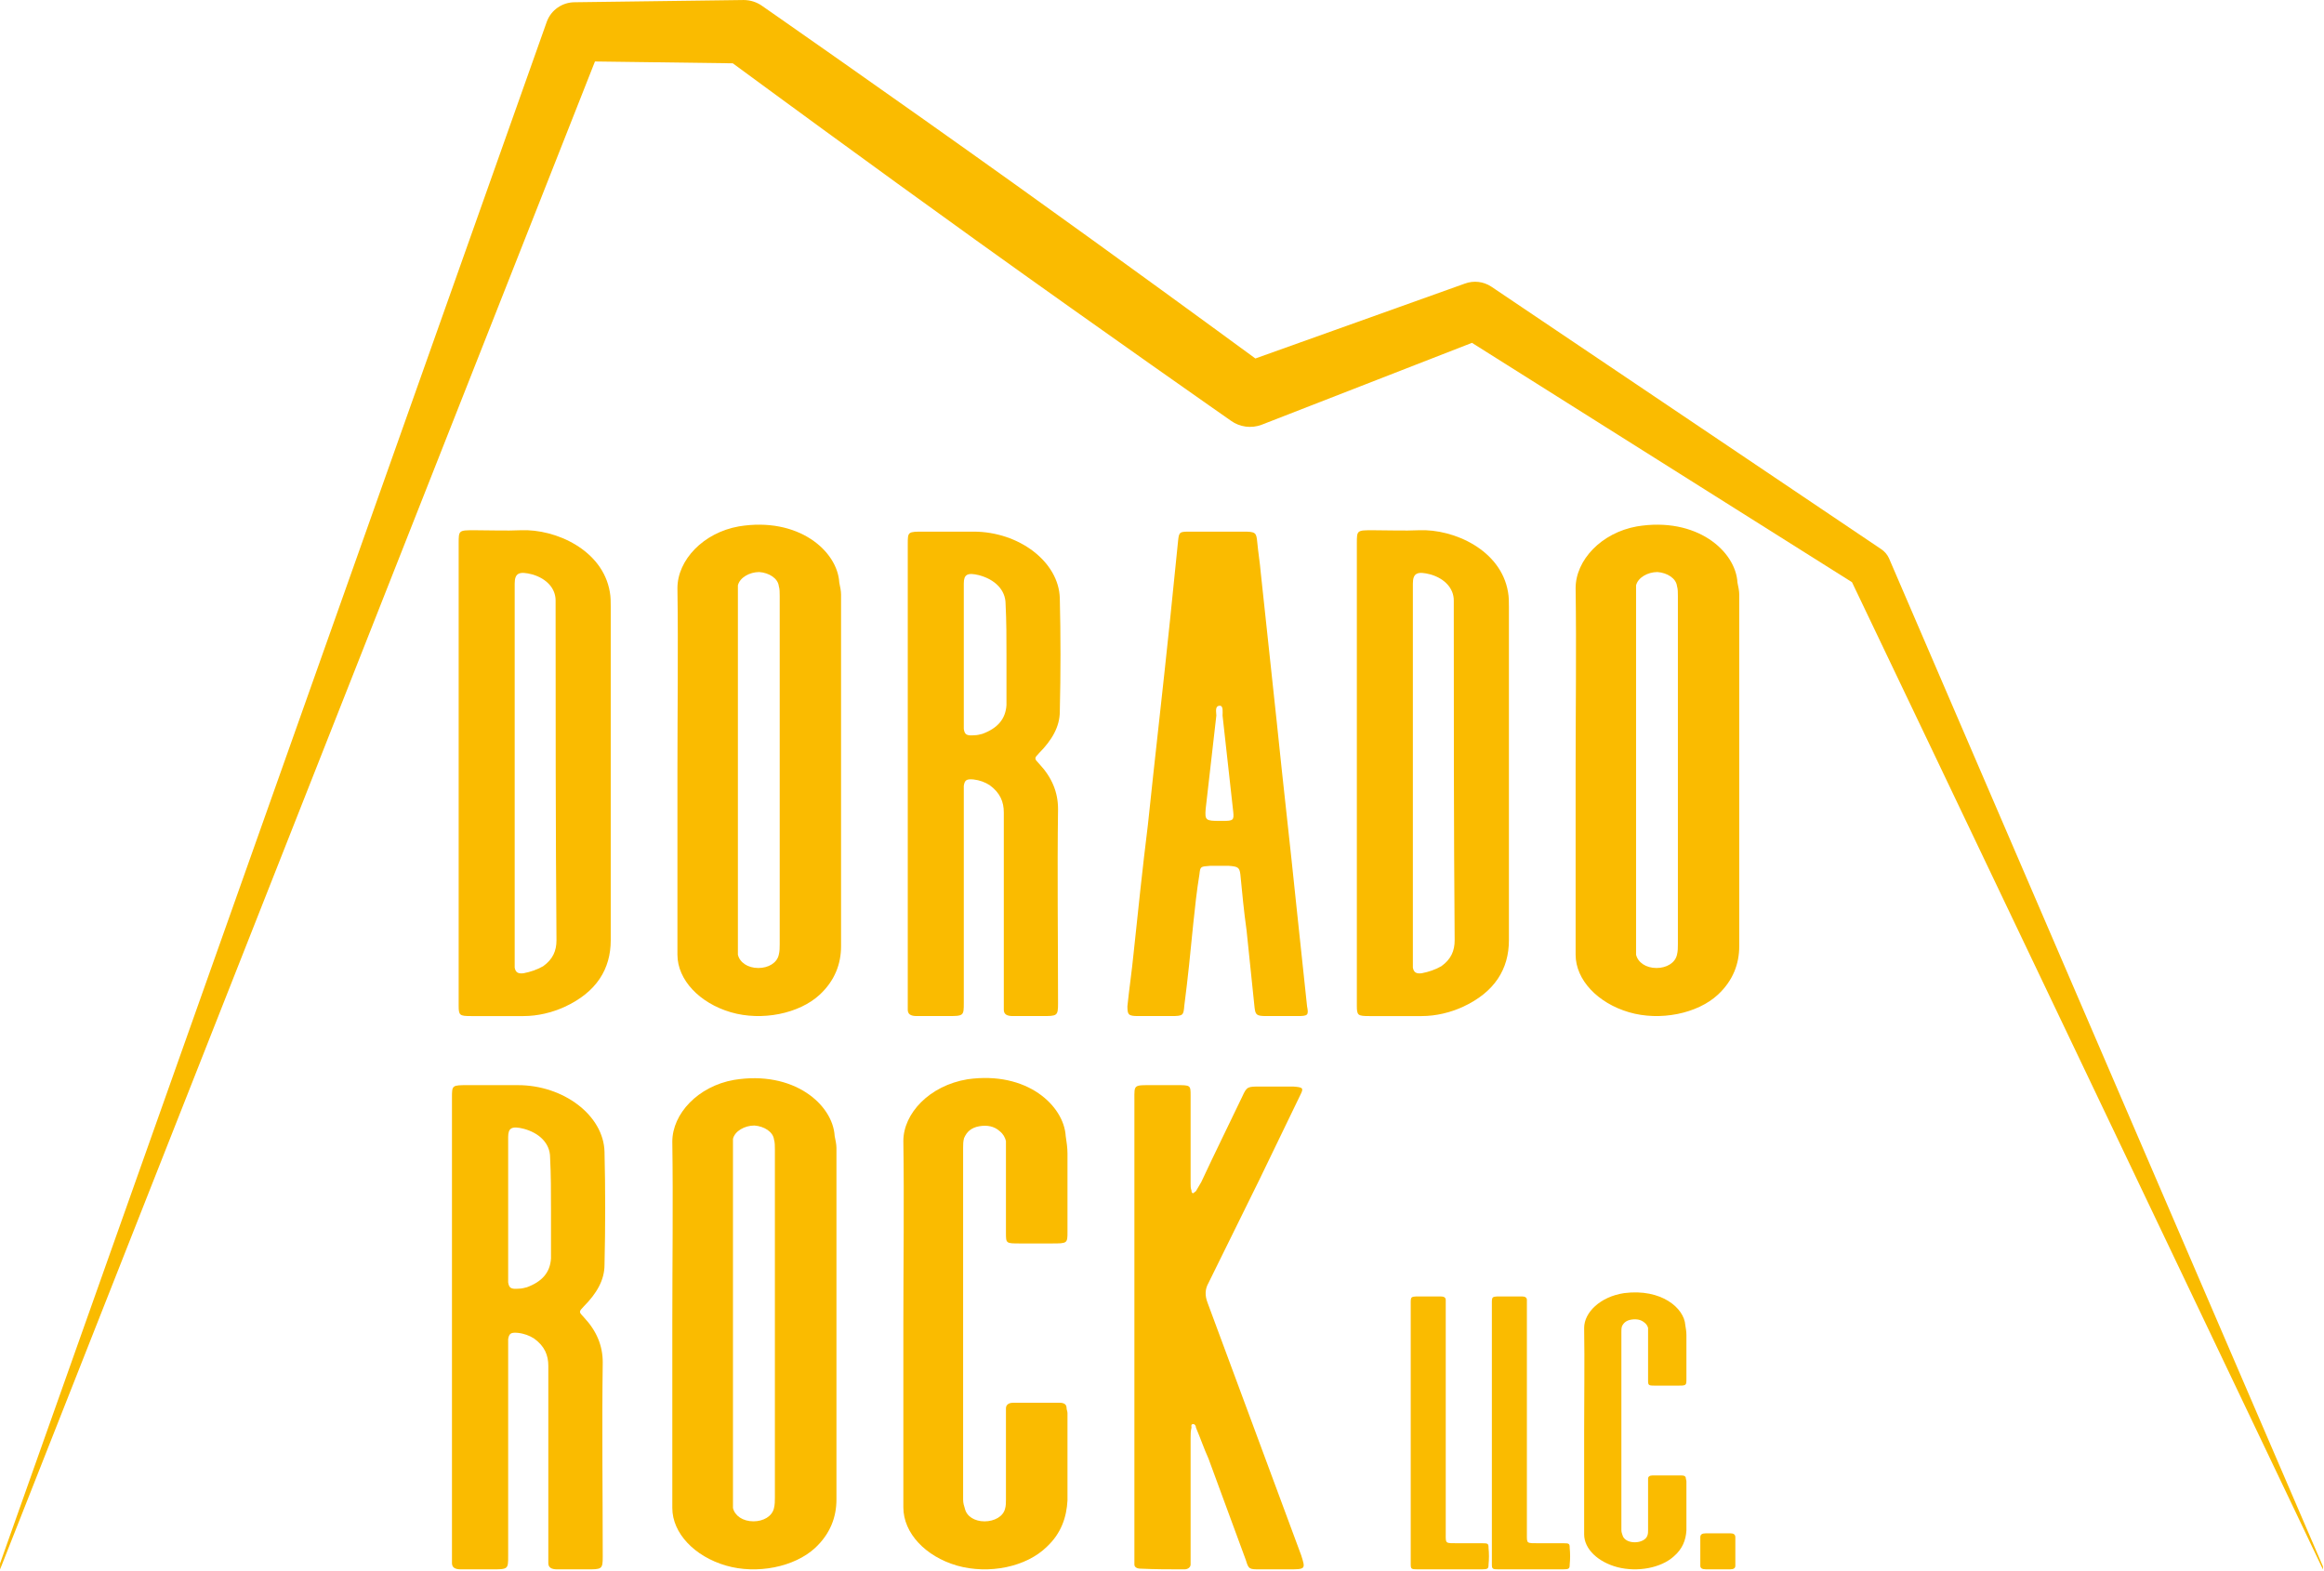
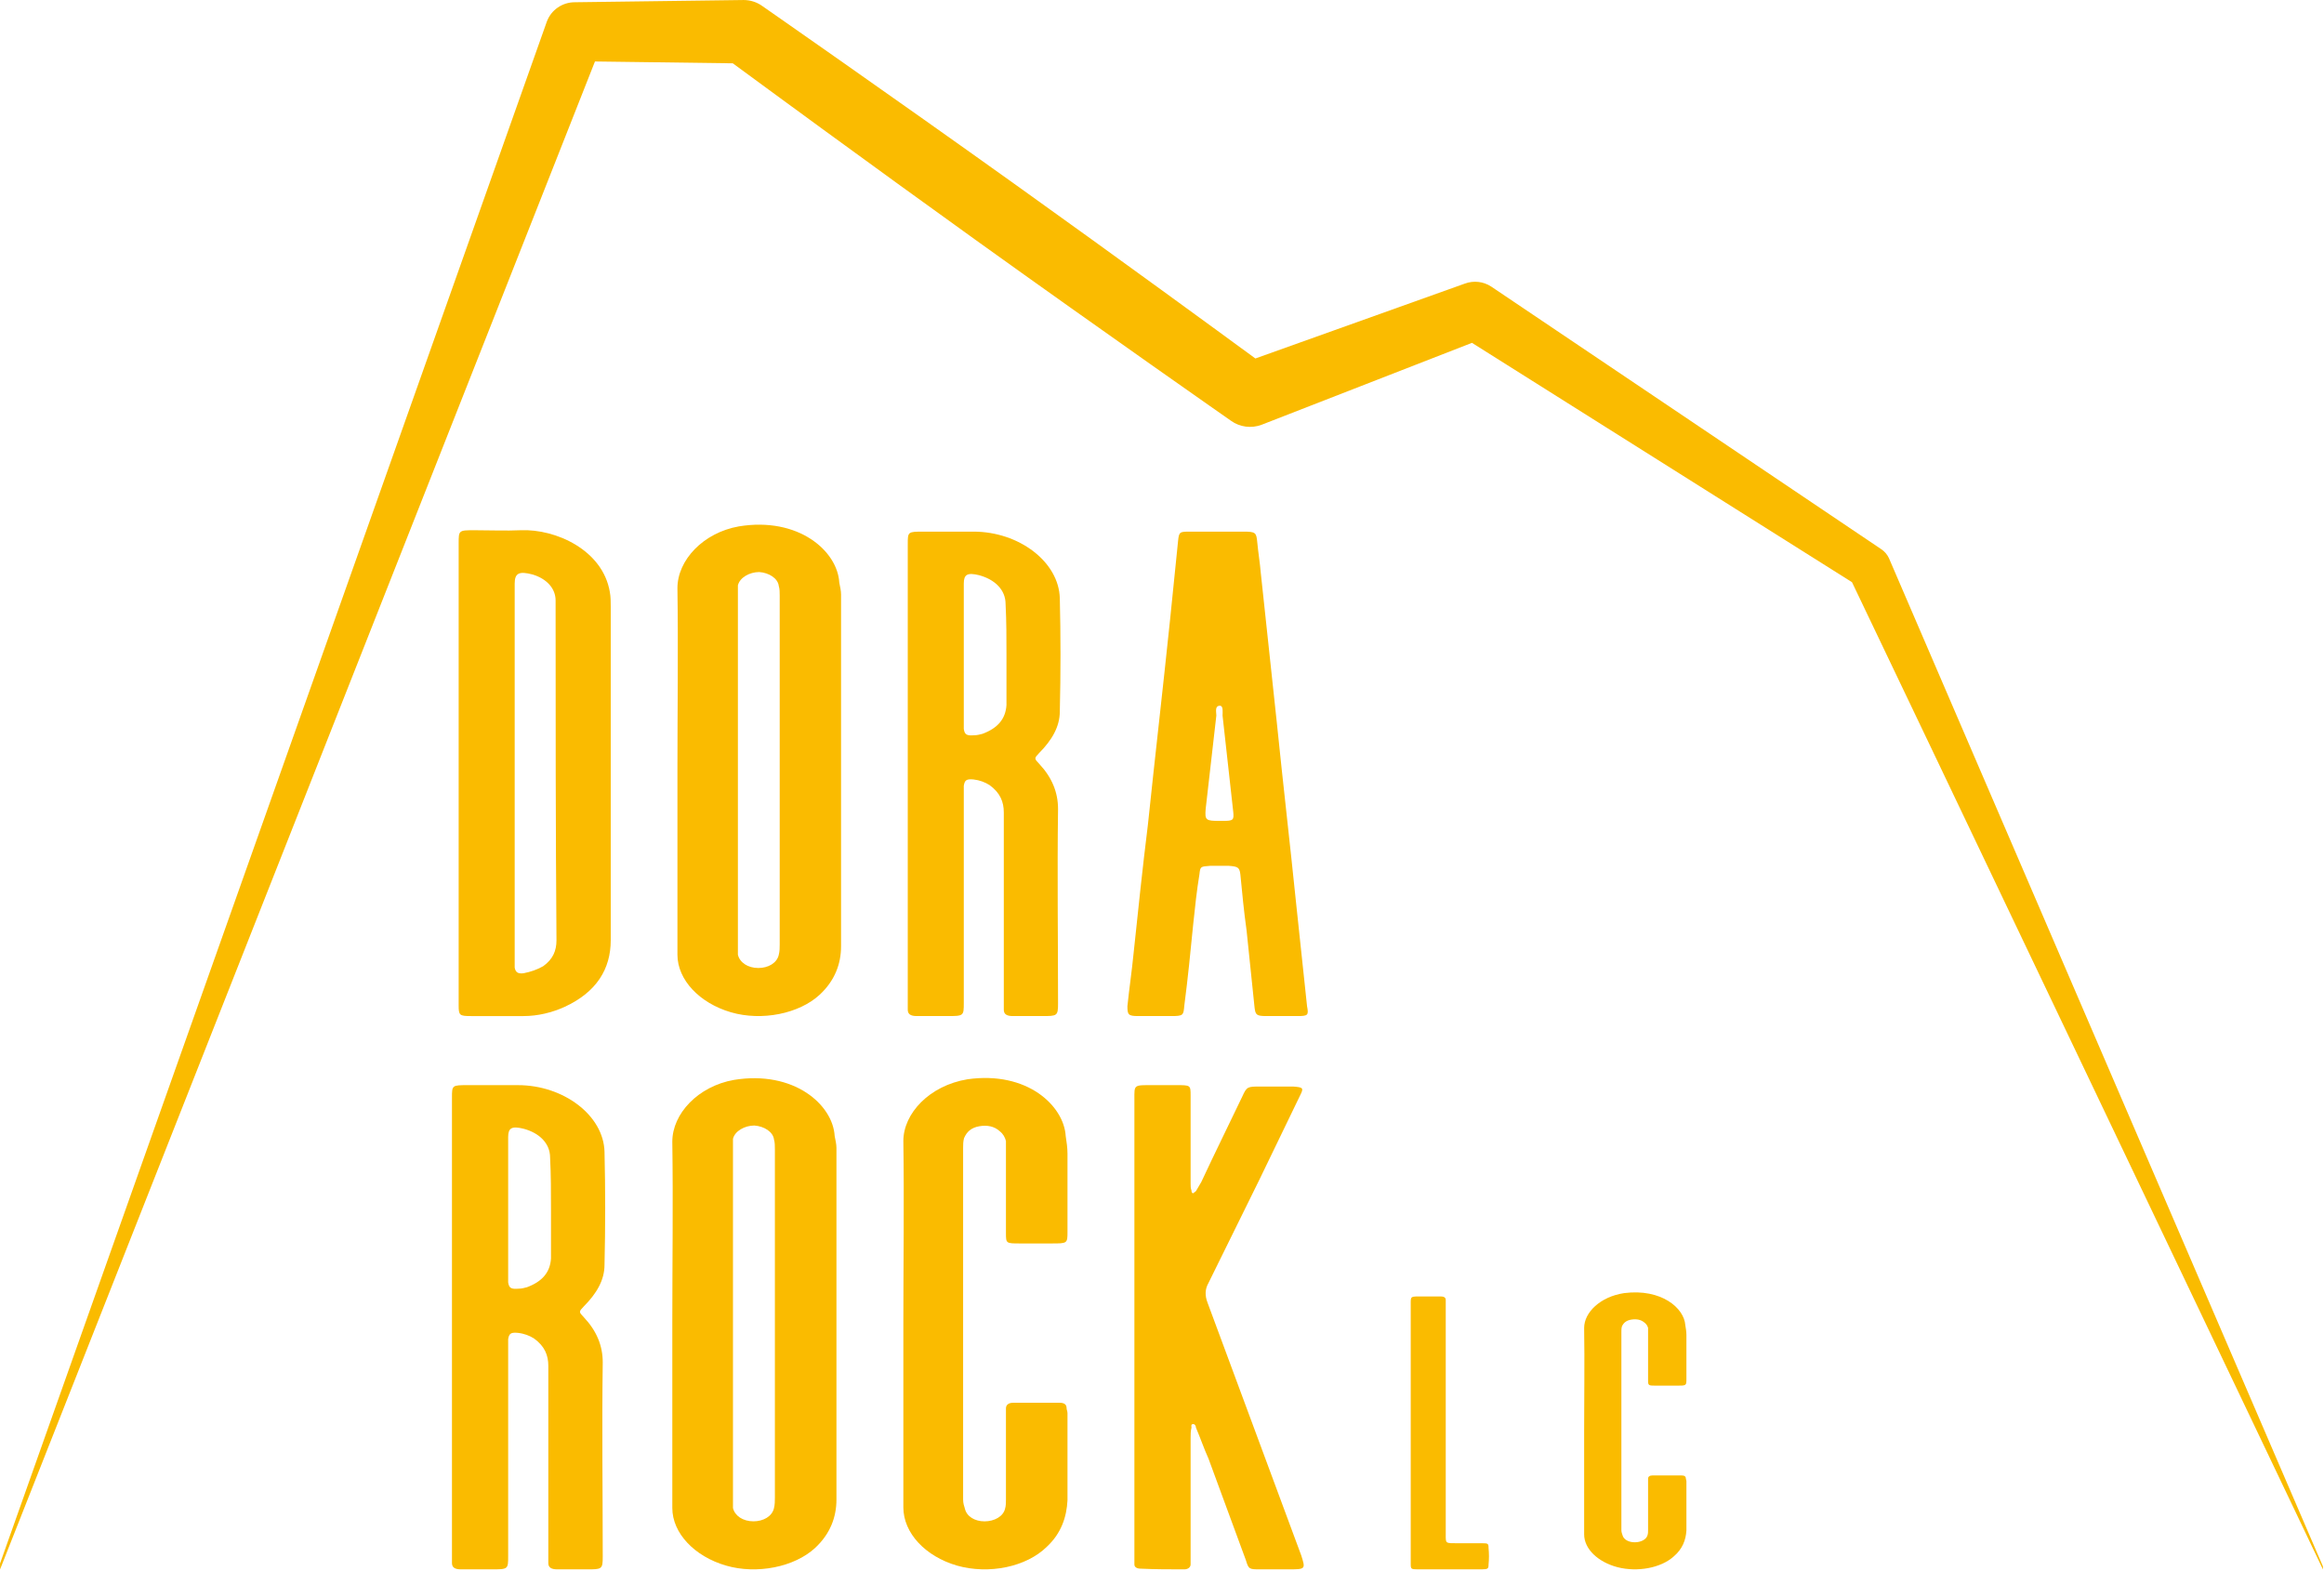
<svg xmlns="http://www.w3.org/2000/svg" width="100%" height="100%" viewBox="0 0 1053 712" version="1.1" xml:space="preserve" style="fill-rule:evenodd;clip-rule:evenodd;stroke-linejoin:round;stroke-miterlimit:2;">
  <g transform="matrix(1.664,0,0,1.664,-40.461,0.007)">
    <g transform="matrix(5.556,0,0,5.556,0,-16.217)">
      <path d="M4.379,79.836C4.379,79.836 31.715,10.54 33.535,5.931L40.291,6.021C41.736,7.084 46.969,10.929 52.245,14.717C58.446,19.168 64.706,23.54 64.706,23.54C65.139,23.851 65.7,23.925 66.201,23.738L76.517,19.721L95.141,31.451C96.052,33.332 118.222,79.836 118.222,79.836L118.222,79.69L96.951,30.272C96.867,30.091 96.733,29.937 96.565,29.827L77.454,16.959C77.073,16.711 76.595,16.658 76.167,16.817L65.901,20.487C64.144,19.199 59.197,15.582 54.213,12.017C48.004,7.575 41.737,3.214 41.737,3.214C41.47,3.022 41.149,2.919 40.819,2.919L32.545,3.028C31.935,3.028 31.39,3.405 31.178,3.972L4.379,79.544L4.379,79.836Z" style="fill:rgb(250,187,0);" />
    </g>
    <g transform="matrix(5.556,0,0,5.556,0,-22.909)">
      <path d="M26.855,53.404L26.855,30.763C26.855,30.109 26.855,30.109 27.64,30.109C28.424,30.109 29.165,30.143 29.906,30.109C31.606,30.04 33.916,31.072 34.264,33.137C34.308,33.378 34.308,33.619 34.308,33.859L34.308,50.204C34.308,51.614 33.611,52.75 32.042,53.472C31.432,53.748 30.734,53.92 30.037,53.92L27.465,53.92C26.899,53.92 26.855,53.885 26.855,53.404ZM29.601,32.724L29.601,51.546C29.645,51.786 29.775,51.855 30.037,51.821C30.385,51.752 30.691,51.649 30.996,51.477C31.475,51.133 31.649,50.72 31.649,50.204C31.606,44.733 31.606,39.262 31.606,33.791L31.606,33.55C31.606,32.965 31.17,32.483 30.473,32.277C29.819,32.105 29.601,32.208 29.601,32.724Z" style="fill:rgb(250,187,0);fill-rule:nonzero;" />
    </g>
    <g transform="matrix(5.556,0,0,5.556,0,-24.803)">
      <path d="M37.577,42.202C37.577,39.243 37.62,36.284 37.577,33.29C37.577,31.914 38.841,30.572 40.584,30.262C43.504,29.78 45.422,31.467 45.509,33.015C45.553,33.221 45.596,33.428 45.596,33.6L45.596,50.839C45.596,51.699 45.291,52.525 44.55,53.213C43.548,54.142 41.717,54.52 40.192,54.073C38.666,53.626 37.577,52.49 37.577,51.252L37.577,42.202ZM42.589,50.735L42.589,33.669C42.589,33.497 42.589,33.325 42.545,33.187C42.502,32.808 42.066,32.533 41.586,32.499C41.107,32.499 40.628,32.774 40.54,33.153L40.54,51.252C40.628,51.63 41.02,51.905 41.543,51.905C42.022,51.905 42.458,51.664 42.545,51.252C42.589,51.079 42.589,50.907 42.589,50.735Z" style="fill:rgb(250,187,0);fill-rule:nonzero;" />
    </g>
    <g transform="matrix(5.556,0,0,5.556,0,-22.144)">
      <path d="M48.865,53.472L48.865,30.659C48.865,30.04 48.865,30.04 49.649,30.04L52.09,30.04C54.313,30.04 56.274,31.52 56.317,33.309C56.361,35.133 56.361,36.991 56.317,38.849C56.317,39.606 55.925,40.26 55.315,40.879C55.054,41.154 55.054,41.154 55.315,41.429C55.925,42.083 56.23,42.806 56.23,43.632C56.187,46.797 56.23,49.997 56.23,53.163C56.23,53.782 56.187,53.782 55.446,53.782L54.008,53.782C53.703,53.782 53.572,53.679 53.572,53.472L53.572,43.804C53.572,43.287 53.397,42.84 52.874,42.462C52.657,42.324 52.395,42.221 52.09,42.186C51.741,42.152 51.654,42.221 51.611,42.496L51.611,53.128C51.611,53.782 51.611,53.782 50.782,53.782L49.301,53.782C48.996,53.782 48.865,53.679 48.865,53.472ZM51.611,32.586L51.611,39.709C51.654,39.984 51.741,40.053 52.134,40.019C52.264,40.019 52.395,39.984 52.526,39.95C53.267,39.675 53.659,39.227 53.703,38.539L53.703,36.13C53.703,35.27 53.703,34.444 53.659,33.584C53.659,32.896 53.136,32.38 52.351,32.173C51.785,32.036 51.611,32.139 51.611,32.586Z" style="fill:rgb(250,187,0);fill-rule:nonzero;" />
    </g>
    <g transform="matrix(5.556,0,0,5.556,0,-22.144)">
      <path d="M62.724,30.04L65.296,30.04C65.906,30.04 65.949,30.075 65.993,30.556C66.037,31.038 66.124,31.554 66.167,32.07L66.952,39.399C67.257,42.393 67.605,45.386 67.911,48.38L68.434,53.3C68.521,53.748 68.477,53.782 67.954,53.782L66.429,53.782C65.949,53.782 65.906,53.713 65.862,53.369L65.47,49.584C65.339,48.655 65.252,47.726 65.165,46.832C65.121,46.488 65.034,46.453 64.598,46.419L63.683,46.419C63.204,46.453 63.204,46.453 63.16,46.832C63.029,47.623 62.942,48.449 62.855,49.275C62.724,50.617 62.594,51.924 62.419,53.266C62.376,53.748 62.376,53.782 61.765,53.782L60.153,53.782C59.673,53.782 59.63,53.713 59.63,53.3C59.717,52.44 59.848,51.58 59.935,50.685C60.153,48.621 60.371,46.522 60.632,44.423C60.981,41.085 61.373,37.713 61.722,34.341L62.114,30.487C62.158,30.04 62.201,30.04 62.724,30.04ZM63.465,43.632C63.422,44.182 63.465,44.217 64.162,44.217L64.293,44.217C64.816,44.217 64.86,44.182 64.816,43.769L64.293,39.055C64.293,38.883 64.337,38.573 64.162,38.573C63.901,38.573 63.988,38.883 63.988,39.055L63.465,43.632Z" style="fill:rgb(250,187,0);fill-rule:nonzero;" />
    </g>
    <g transform="matrix(5.556,0,0,5.556,0,-22.909)">
-       <path d="M70.874,53.404L70.874,30.763C70.874,30.109 70.874,30.109 71.659,30.109C72.443,30.109 73.184,30.143 73.925,30.109C75.625,30.04 77.935,31.072 78.283,33.137C78.327,33.378 78.327,33.619 78.327,33.859L78.327,50.204C78.327,51.614 77.63,52.75 76.061,53.472C75.451,53.748 74.753,53.92 74.056,53.92L71.484,53.92C70.918,53.92 70.874,53.885 70.874,53.404ZM73.62,32.724L73.62,51.546C73.664,51.786 73.794,51.855 74.056,51.821C74.405,51.752 74.71,51.649 75.015,51.477C75.494,51.133 75.668,50.72 75.668,50.204C75.625,44.733 75.625,39.262 75.625,33.791L75.625,33.55C75.625,32.965 75.189,32.483 74.492,32.277C73.838,32.105 73.62,32.208 73.62,32.724Z" style="fill:rgb(250,187,0);fill-rule:nonzero;" />
-     </g>
+       </g>
    <g transform="matrix(5.556,0,0,5.556,0,-24.803)">
-       <path d="M81.596,42.202C81.596,39.243 81.639,36.284 81.596,33.29C81.596,31.914 82.86,30.572 84.603,30.262C87.523,29.78 89.441,31.467 89.528,33.015C89.571,33.221 89.615,33.428 89.615,33.6L89.615,50.839C89.615,51.699 89.31,52.525 88.569,53.213C87.567,54.142 85.736,54.52 84.211,54.073C82.685,53.626 81.596,52.49 81.596,51.252L81.596,42.202ZM86.608,50.735L86.608,33.669C86.608,33.497 86.608,33.325 86.564,33.187C86.521,32.808 86.085,32.533 85.605,32.499C85.126,32.499 84.647,32.774 84.559,33.153L84.559,51.252C84.647,51.63 85.039,51.905 85.562,51.905C86.041,51.905 86.477,51.664 86.564,51.252C86.608,51.079 86.608,50.907 86.608,50.735Z" style="fill:rgb(250,187,0);fill-rule:nonzero;" />
-     </g>
+       </g>
    <g transform="matrix(5.556,0,0,5.556,0,279.262)">
      <path d="M26.527,26.34L26.527,3.538C26.527,2.919 26.527,2.919 27.314,2.919L29.762,2.919C31.992,2.919 33.959,4.398 34.003,6.186C34.047,8.009 34.047,9.866 34.003,11.724C34.003,12.48 33.61,13.134 32.997,13.753C32.735,14.028 32.735,14.028 32.997,14.303C33.61,14.957 33.916,15.679 33.916,16.504C33.872,19.668 33.916,22.867 33.916,26.031C33.916,26.65 33.872,26.65 33.129,26.65L31.686,26.65C31.38,26.65 31.249,26.547 31.249,26.34L31.249,16.676C31.249,16.16 31.074,15.713 30.549,15.335C30.331,15.197 30.068,15.094 29.762,15.06C29.412,15.025 29.325,15.094 29.281,15.369L29.281,25.997C29.281,26.65 29.281,26.65 28.451,26.65L26.964,26.65C26.658,26.65 26.527,26.547 26.527,26.34ZM29.281,5.464L29.281,12.583C29.325,12.859 29.412,12.927 29.806,12.893C29.937,12.893 30.068,12.859 30.199,12.824C30.943,12.549 31.336,12.102 31.38,11.414L31.38,9.007C31.38,8.147 31.38,7.321 31.336,6.462C31.336,5.774 30.811,5.258 30.025,5.052C29.456,4.914 29.281,5.017 29.281,5.464Z" style="fill:rgb(250,187,0);fill-rule:nonzero;" />
    </g>
    <g transform="matrix(5.556,0,0,5.556,0,276.606)">
      <path d="M37.326,15.075C37.326,12.118 37.369,9.16 37.326,6.168C37.326,4.792 38.594,3.451 40.342,3.141C43.272,2.659 45.195,4.345 45.283,5.892C45.326,6.099 45.37,6.305 45.37,6.477L45.37,23.708C45.37,24.568 45.064,25.393 44.321,26.081C43.315,27.009 41.479,27.388 39.949,26.941C38.419,26.493 37.326,25.359 37.326,24.12L37.326,15.075ZM42.353,23.605L42.353,6.546C42.353,6.374 42.353,6.202 42.31,6.064C42.266,5.686 41.829,5.411 41.348,5.376C40.867,5.376 40.386,5.652 40.299,6.03L40.299,24.12C40.386,24.499 40.78,24.774 41.304,24.774C41.785,24.774 42.222,24.533 42.31,24.12C42.353,23.948 42.353,23.776 42.353,23.605Z" style="fill:rgb(250,187,0);fill-rule:nonzero;" />
    </g>
    <g transform="matrix(5.556,0,0,5.556,0,276.814)">
      <path d="M48.649,15.039C48.649,12.081 48.693,9.089 48.649,6.097C48.649,4.756 49.917,3.38 51.797,3.071C54.726,2.658 56.519,4.377 56.606,5.856C56.65,6.131 56.693,6.441 56.693,6.716L56.693,10.534C56.693,11.118 56.693,11.118 55.907,11.118L54.376,11.118C53.677,11.118 53.677,11.118 53.677,10.602L53.677,6.097C53.633,5.925 53.546,5.753 53.371,5.616C53.108,5.375 52.759,5.306 52.365,5.375C51.972,5.444 51.753,5.65 51.622,5.96C51.578,6.131 51.578,6.269 51.578,6.441L51.578,23.672C51.578,23.844 51.622,23.981 51.666,24.119C51.753,24.497 52.147,24.738 52.628,24.738C53.108,24.738 53.546,24.497 53.633,24.119C53.677,23.981 53.677,23.809 53.677,23.672L53.677,19.201C53.677,19.029 53.808,18.926 54.027,18.926L56.3,18.926C56.519,18.926 56.65,18.994 56.65,19.201C56.65,19.27 56.693,19.338 56.693,19.441L56.693,23.706C56.65,24.531 56.387,25.322 55.688,25.976C54.682,26.973 52.846,27.352 51.272,26.905C49.742,26.458 48.649,25.322 48.649,24.05L48.649,15.039Z" style="fill:rgb(250,187,0);fill-rule:nonzero;" />
    </g>
    <g transform="matrix(5.556,0,0,5.556,0,279.071)">
      <path d="M59.972,26.444L59.972,3.641C59.972,2.919 59.929,2.953 60.891,2.953L62.027,2.953C62.727,2.953 62.727,2.953 62.727,3.469L62.727,7.768C62.727,7.906 62.727,8.009 62.77,8.112C62.77,8.147 62.77,8.25 62.858,8.25C62.902,8.216 62.945,8.181 62.989,8.147L63.251,7.7C63.907,6.29 64.607,4.88 65.263,3.504C65.481,3.022 65.525,3.022 66.137,3.022L67.755,3.022C68.235,3.057 68.279,3.091 68.104,3.435C67.448,4.811 66.749,6.221 66.093,7.596L63.601,12.652C63.426,12.962 63.426,13.271 63.557,13.615L68.148,25.997C68.367,26.684 68.367,26.684 67.492,26.684L66.137,26.684C65.612,26.684 65.569,26.684 65.437,26.237L63.601,21.25C63.383,20.769 63.208,20.253 62.989,19.737C62.989,19.668 62.945,19.565 62.858,19.565C62.727,19.565 62.77,19.668 62.77,19.737C62.727,19.909 62.727,20.081 62.727,20.253L62.727,26.444C62.727,26.581 62.596,26.684 62.421,26.684C61.721,26.684 60.978,26.684 60.278,26.65C60.104,26.65 59.972,26.581 59.972,26.444Z" style="fill:rgb(250,187,0);fill-rule:nonzero;" />
    </g>
    <g transform="matrix(5.556,0,0,5.556,0,336.684)">
      <path d="M73.515,16.062L73.515,3.326C73.515,2.919 73.488,2.939 74.087,2.939L74.986,2.939C75.149,2.939 75.231,2.997 75.231,3.113L75.231,14.608C75.231,15.054 75.204,15.035 75.83,15.035L77.029,15.035C77.301,15.035 77.329,15.054 77.329,15.267C77.356,15.539 77.356,15.81 77.329,16.081C77.329,16.275 77.301,16.314 77.002,16.314L73.842,16.314C73.542,16.314 73.515,16.295 73.515,16.062Z" style="fill:rgb(250,187,0);fill-rule:nonzero;" />
    </g>
    <g transform="matrix(5.556,0,0,5.556,0,336.684)">
-       <path d="M77.492,16.062L77.492,3.326C77.492,2.919 77.465,2.939 78.064,2.939L78.963,2.939C79.127,2.939 79.208,2.997 79.208,3.113L79.208,14.608C79.208,15.054 79.181,15.035 79.808,15.035L81.006,15.035C81.279,15.035 81.306,15.054 81.306,15.267C81.333,15.539 81.333,15.81 81.306,16.081C81.306,16.275 81.279,16.314 80.979,16.314L77.819,16.314C77.519,16.314 77.492,16.295 77.492,16.062Z" style="fill:rgb(250,187,0);fill-rule:nonzero;" />
-     </g>
+       </g>
    <g transform="matrix(5.556,0,0,5.556,0,335.412)">
      <path d="M82.014,9.751C82.014,8.083 82.041,6.397 82.014,4.71C82.014,3.954 82.804,3.179 83.975,3.005C85.801,2.772 86.918,3.741 86.972,4.575C86.999,4.73 87.026,4.904 87.026,5.059L87.026,7.211C87.026,7.541 87.026,7.541 86.536,7.541L85.583,7.541C85.147,7.541 85.147,7.541 85.147,7.25L85.147,4.71C85.12,4.614 85.065,4.516 84.956,4.439C84.793,4.303 84.575,4.265 84.33,4.303C84.084,4.342 83.948,4.458 83.867,4.633C83.839,4.73 83.839,4.807 83.839,4.904L83.839,14.616C83.839,14.713 83.867,14.79 83.894,14.868C83.948,15.081 84.193,15.217 84.493,15.217C84.793,15.217 85.065,15.081 85.12,14.868C85.147,14.79 85.147,14.694 85.147,14.616L85.147,12.096C85.147,11.999 85.229,11.941 85.365,11.941L86.781,11.941C86.918,11.941 86.999,11.98 86.999,12.096C86.999,12.135 87.026,12.174 87.026,12.232L87.026,14.635C86.999,15.101 86.836,15.547 86.4,15.915C85.773,16.477 84.629,16.69 83.649,16.438C82.695,16.186 82.014,15.547 82.014,14.829L82.014,9.751Z" style="fill:rgb(250,187,0);fill-rule:nonzero;" />
    </g>
    <g transform="matrix(5.556,0,0,5.556,0,401.3)">
-       <path d="M87.707,4.509L87.707,3.113C87.707,2.977 87.789,2.919 87.98,2.919L89.178,2.919C89.342,2.919 89.424,2.977 89.424,3.113L89.424,4.509C89.424,4.625 89.342,4.683 89.178,4.683L87.98,4.683C87.789,4.683 87.707,4.625 87.707,4.509Z" style="fill:rgb(250,187,0);fill-rule:nonzero;" />
-     </g>
+       </g>
  </g>
</svg>